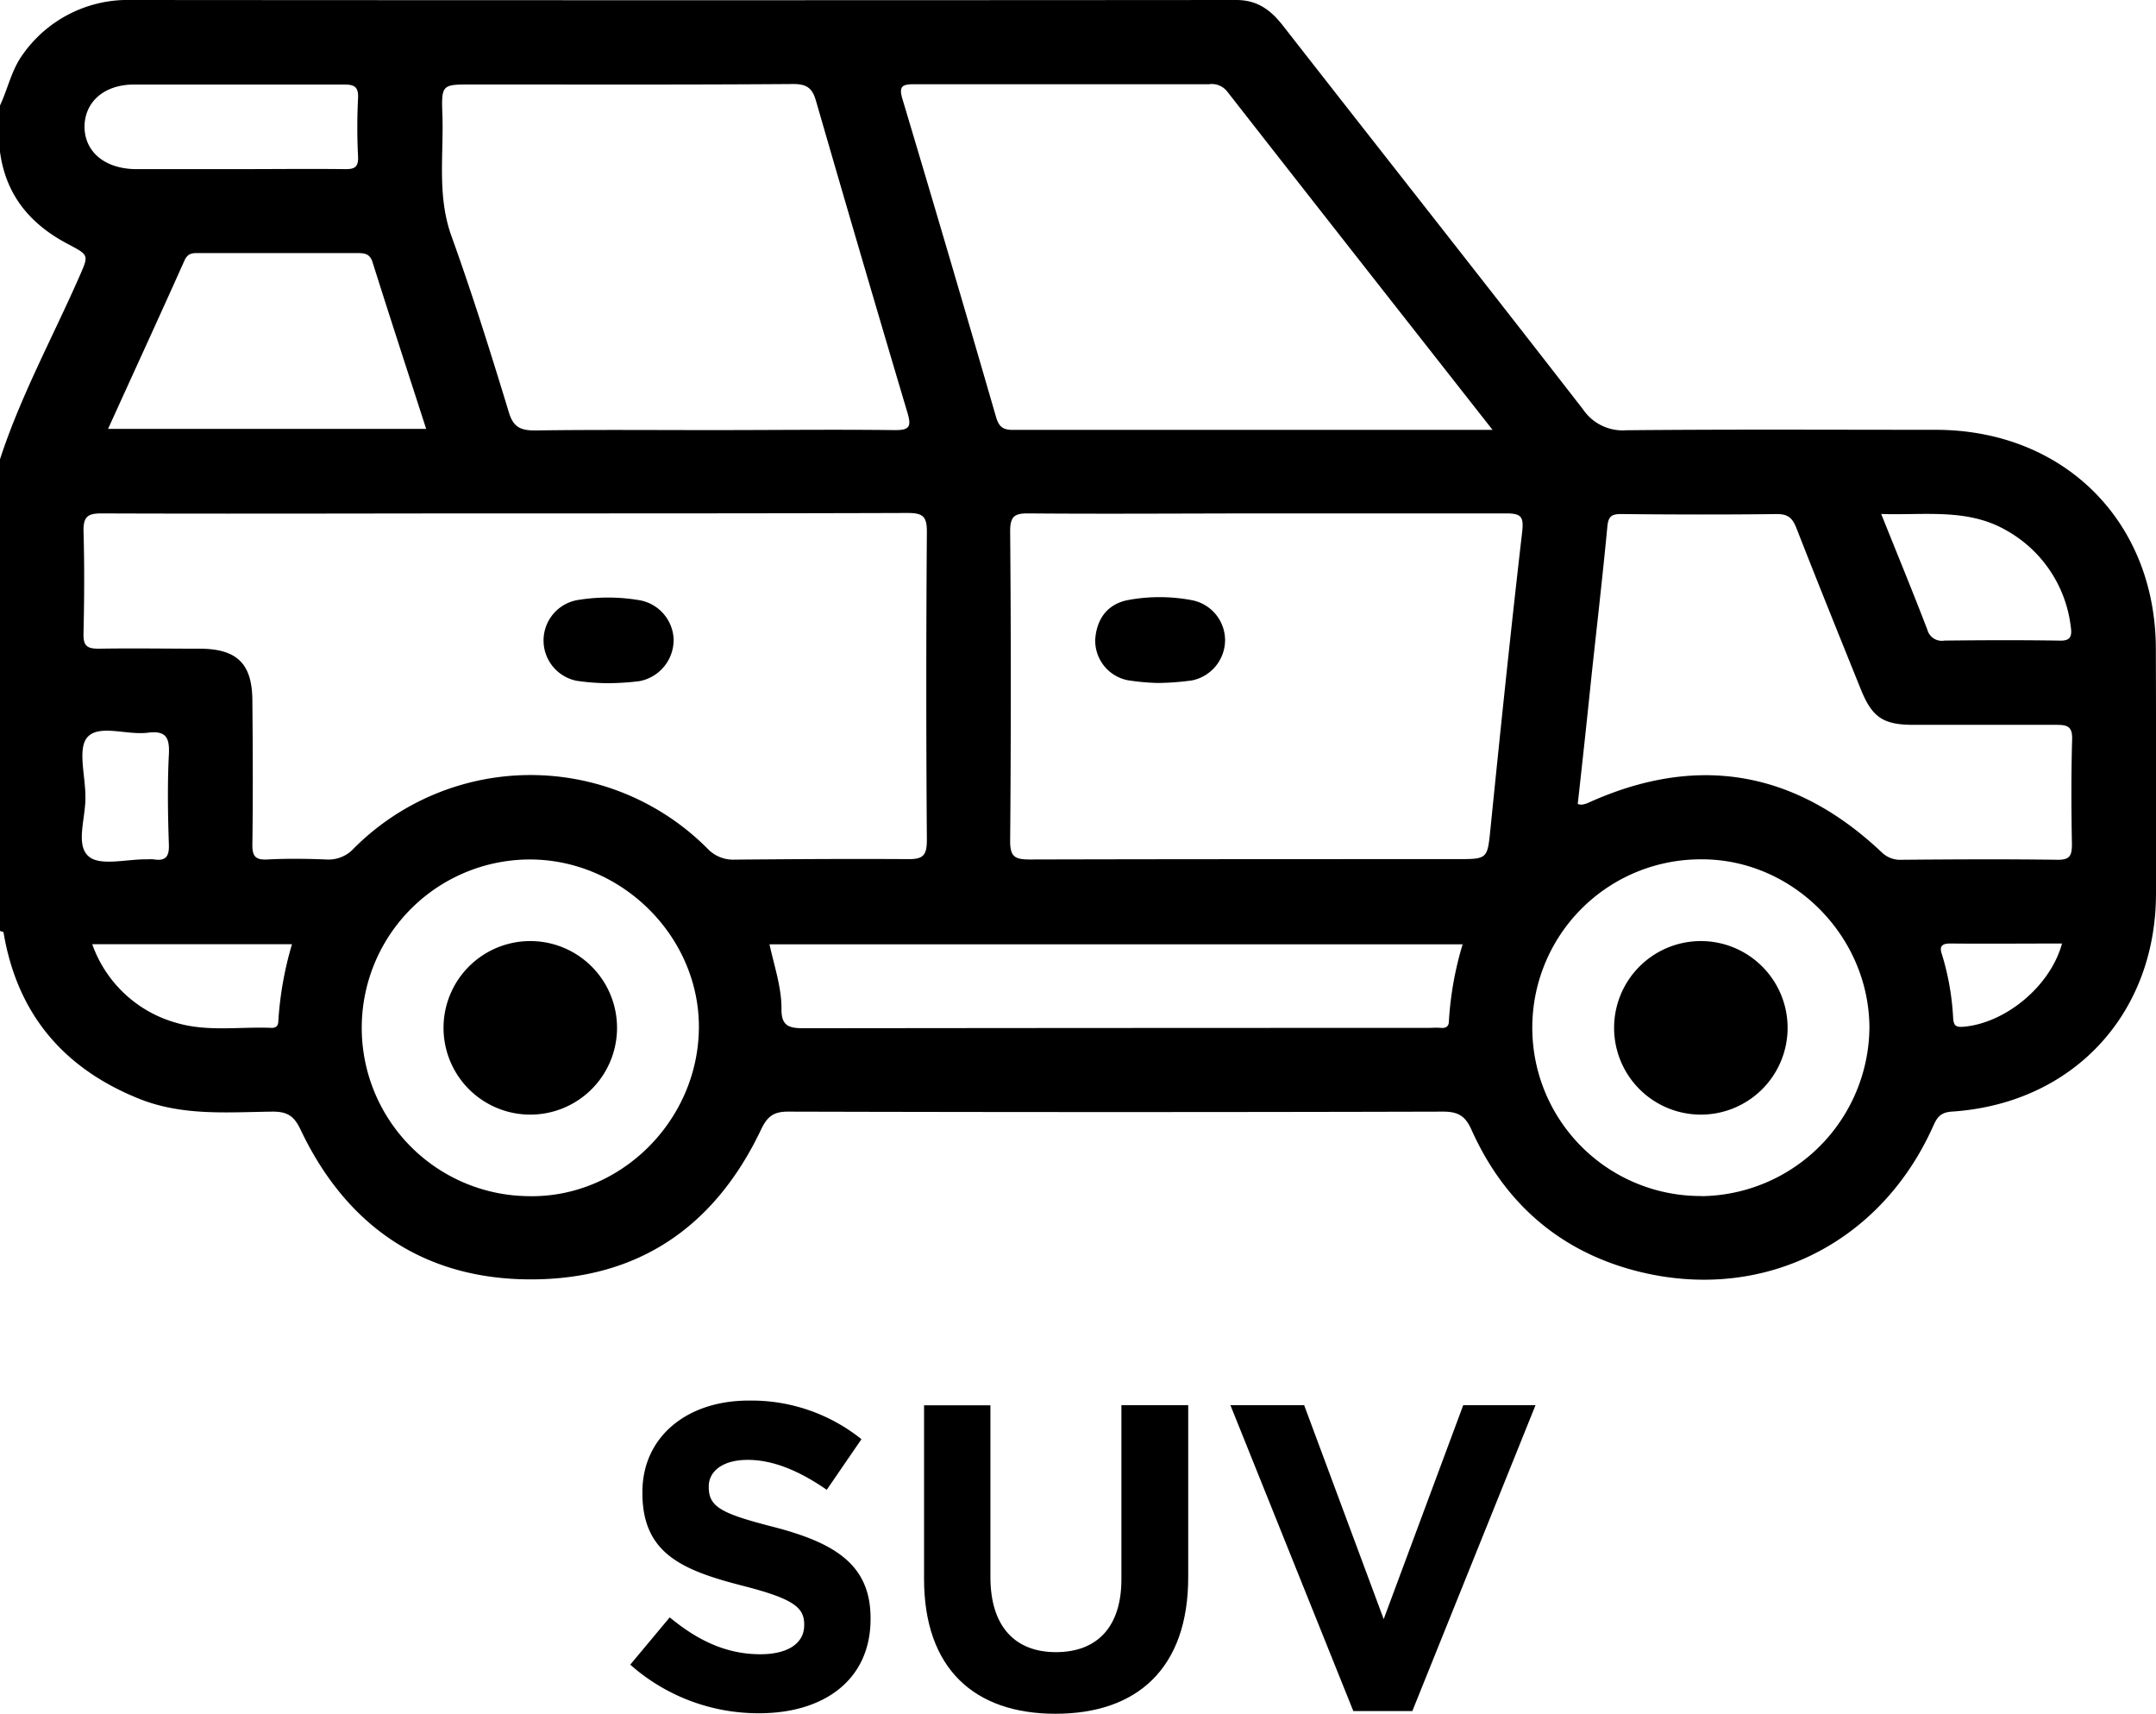
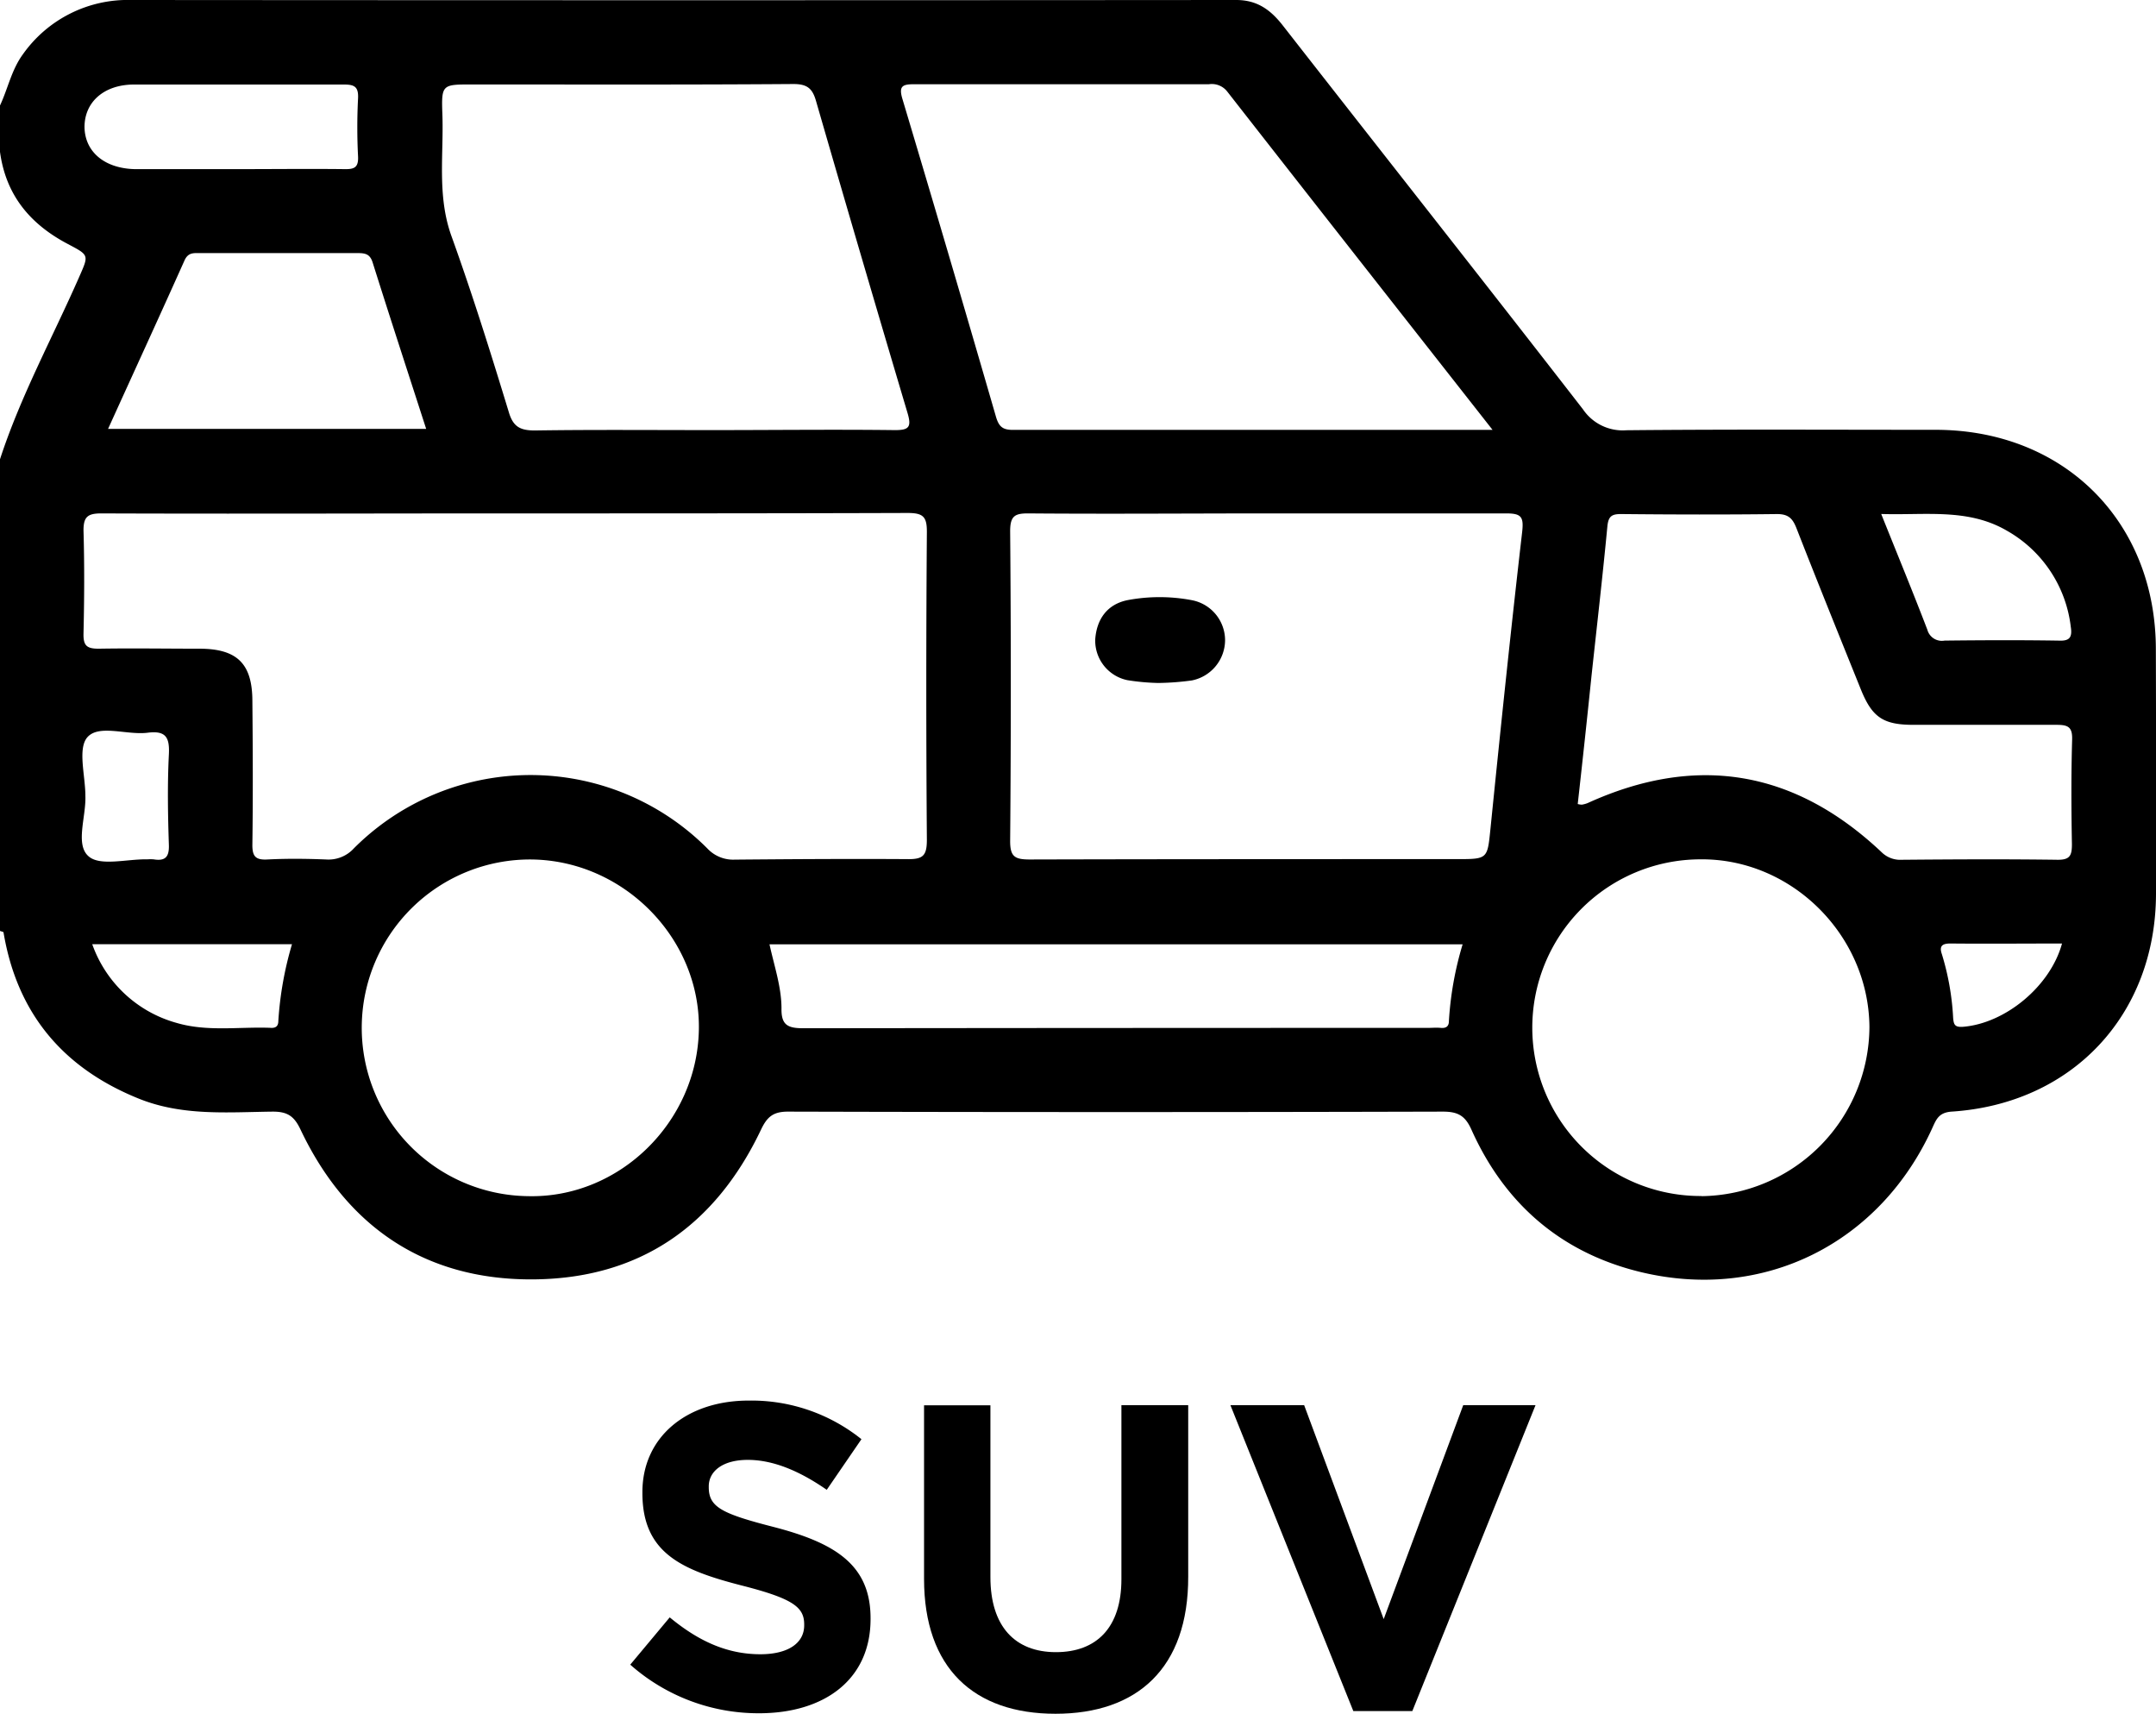
<svg xmlns="http://www.w3.org/2000/svg" viewBox="0 0 298.23 236.99">
  <g id="Layer_2" data-name="Layer 2">
    <g id="Layer_1-2" data-name="Layer 1">
      <path d="M298.21,89.82c0-17.71-12.71-30.36-30.44-30.38-14.27,0-28.54-.08-42.8.06a6.63,6.63,0,0,1-6-2.89c-13.79-17.78-27.74-35.44-41.59-53.17C175.71,1.33,173.87,0,171,0Q94.6.06,18.18,0a17.76,17.76,0,0,0-15,7.49C1.59,9.65,1.1,12.25,0,14.59V21c.81,6,4.18,10,9.36,12.73,3,1.59,2.94,1.5,1.58,4.6C7.26,46.7,2.85,54.77,0,63.51v62.33H0v2.9l.48.16h0c1.88,11.3,8.3,18.88,18.86,23.09,6,2.37,12.22,1.81,18.4,1.74,2,0,2.94.6,3.82,2.46,6.37,13.43,17.15,20.78,32,20.74s25.36-7.37,31.7-20.69c.85-1.8,1.7-2.52,3.78-2.51q45.27.12,90.55,0c2.17,0,3.13.62,4,2.61,4.58,10.14,12.32,16.84,23.13,19.52,17.16,4.24,33.36-3.87,40.63-20,.53-1.18.93-2,2.58-2.13,16.73-1.07,28.26-13.4,28.3-30.12Q298.26,106.7,298.21,89.82ZM126.49,11.65c13.58,0,27.15,0,40.73,0a2.7,2.7,0,0,1,2.53,1c12.09,15.47,24.23,30.91,36.71,46.8-22.54,0-44.45,0-66.36,0-1.4,0-1.93-.45-2.33-1.81q-6.37-22-12.94-43.95C124.29,11.9,124.83,11.64,126.49,11.65Zm-65.3,4.09c-.15-4.06,0-4.06,4.06-4.06,14.83,0,29.67.05,44.5-.06,1.94,0,2.64.64,3.13,2.36q6.24,21.58,12.65,43.12c.6,2,.18,2.4-1.82,2.38-8.43-.1-16.87,0-25.3,0-8.15,0-16.29-.07-24.43.05-2,0-3-.49-3.6-2.54-2.51-8.23-5.08-16.44-8-24.53C60.45,26.9,61.4,21.3,61.19,15.74ZM51.55,36.31c2.4,7.62,4.89,15.23,7.4,23h-44C18.54,51.4,22.08,43.71,25.53,36c.5-1.1,1.26-1,2.11-1,7.27,0,14.54,0,21.81,0C50.52,35,51.18,35.12,51.55,36.31ZM11.69,17.57c0-3.45,2.68-5.87,6.84-5.88,9.68,0,19.36,0,29,0,1.41,0,2.07.23,2,1.87a78.55,78.55,0,0,0,0,8.12c.06,1.5-.55,1.73-1.85,1.71-4.93-.06-9.87,0-14.81,0-4.74,0-9.48,0-14.22,0C14.46,23.29,11.74,21,11.69,17.57Zm.12,92.5c0-2.8-1.1-6.58.29-8.13,1.61-1.8,5.47-.25,8.32-.61,2.52-.32,3.06.64,2.94,3-.21,4.16-.14,8.34,0,12.51.06,1.71-.53,2.26-2.12,2a6.31,6.31,0,0,0-.87,0c-2.8-.06-6.56,1-8.14-.44C10.39,116.77,11.92,112.94,11.81,110.07ZM38.5,141.2c0,.78-.44,1-1.11.94-4.35-.16-8.76.57-13-.69a17.26,17.26,0,0,1-11.63-10.87H40.39A47.61,47.61,0,0,0,38.5,141.2Zm34.55,24.22a23.28,23.28,0,0,1,.54-46.56c12.77.18,23.32,11,23.08,23.55C96.43,155.21,85.64,165.72,73.05,165.42Zm28.59-46.54a4.88,4.88,0,0,1-3.8-1.55,34.53,34.53,0,0,0-48.9,0,4.73,4.73,0,0,1-3.81,1.53c-2.71-.11-5.44-.14-8.15,0-1.67.09-2.09-.47-2.07-2.09.09-6.6.06-13.2,0-19.8,0-5.17-2.09-7.24-7.27-7.26-4.66,0-9.32-.08-14,0-1.65,0-2.12-.43-2.09-2.08.11-4.75.14-9.51,0-14.27C11.55,71.5,12.1,71,14,71c18.64.07,37.27,0,55.91,0s37.08,0,55.62-.06c2.17,0,2.7.5,2.68,2.68q-.16,21.26,0,42.51c0,2.18-.51,2.72-2.69,2.68C117.56,118.76,109.6,118.81,101.64,118.88Zm98.78,22.33c0,.79-.46,1-1.12.94s-1.17,0-1.75,0q-43.2,0-86.4.05c-2.12,0-3.09-.39-3.05-2.72,0-3-1-5.86-1.66-8.89h95.88A46.07,46.07,0,0,0,200.42,141.21ZM210.55,73.6c-1.58,13.67-3,27.35-4.38,41-.43,4.2-.36,4.21-4.67,4.21-19.68,0-39.37,0-59.05.05-2.1,0-2.74-.39-2.72-2.64q.18-21.37,0-42.76c0-2.13.66-2.48,2.6-2.46,11,.09,22.11,0,33.16,0s21.91,0,32.87,0C210.47,71,210.79,71.5,210.55,73.6Zm67.07-.2a17.63,17.63,0,0,1,8.82,13.27c.25,1.58-.24,2-1.76,1.92-5.24-.08-10.47-.06-15.7,0a2.08,2.08,0,0,1-2.38-1.51c-2-5.22-4.13-10.38-6.38-16C266.35,71.28,272.23,70.25,277.62,73.4Zm-42.24,92a23.28,23.28,0,0,1-.29-46.56c12.63-.19,23.37,10.39,23.5,23.14A23.52,23.52,0,0,1,235.38,165.42ZM271.52,142c-1.13.08-1.27-.32-1.35-1.22a36.28,36.28,0,0,0-1.56-8.83c-.41-1.17.1-1.48,1.24-1.47,5.12.05,10.23,0,15.38,0C283.61,136.42,277.36,141.54,271.52,142Zm15.08-25.25c0,1.56-.27,2.17-2,2.15-7.17-.1-14.35-.06-21.53,0a3.67,3.67,0,0,1-2.82-1.07c-12-11.31-25.57-13.63-40.64-6.77a3.73,3.73,0,0,1-.81.22,2.66,2.66,0,0,1-.56-.09q1-8.91,1.92-17.85c.74-6.85,1.53-13.68,2.18-20.53.14-1.41.59-1.73,1.93-1.72,7.18.07,14.36.09,21.54,0,1.55,0,2.15.59,2.68,1.94,2.92,7.47,5.93,14.91,8.93,22.35,1.56,3.84,3.09,4.86,7.28,4.86,6.6,0,13.19,0,19.79,0,1.56,0,2.18.29,2.14,2C286.49,107,286.51,111.9,286.6,116.74Z" />
-       <path d="M88.43,83a25.89,25.89,0,0,0-8.65,0,5.68,5.68,0,0,0,0,11.15,30.79,30.79,0,0,0,4.2.33,36.89,36.89,0,0,0,4.45-.28,5.8,5.8,0,0,0,4.75-5.76A5.71,5.71,0,0,0,88.43,83Z" />
      <path d="M164.86,83a23.89,23.89,0,0,0-8.92,0c-2.79.58-4.23,2.62-4.44,5.39a5.58,5.58,0,0,0,4.44,5.67,30.53,30.53,0,0,0,4.28.39,37.1,37.1,0,0,0,4.64-.35,5.71,5.71,0,0,0,4.6-5.57A5.65,5.65,0,0,0,164.86,83Z" />
-       <path d="M73.76,130.15a12,12,0,1,0,11.59,12.17A12,12,0,0,0,73.76,130.15Z" />
-       <path d="M235.68,130.15a12,12,0,1,0,11.59,12.17A12,12,0,0,0,235.68,130.15Z" />
      <path d="M105,236.93a26.73,26.73,0,0,1-17.82-6.72l5.46-6.54c3.78,3.12,7.74,5.1,12.54,5.1,3.78,0,6.06-1.5,6.06-4v-.12c0-2.34-1.44-3.54-8.46-5.34-8.46-2.16-13.92-4.5-13.92-12.84v-.12c0-7.62,6.12-12.66,14.7-12.66a24.31,24.31,0,0,1,15.6,5.34l-4.8,7c-3.72-2.58-7.38-4.14-10.92-4.14s-5.4,1.62-5.4,3.66v.12c0,2.76,1.8,3.66,9.06,5.52,8.52,2.22,13.32,5.28,13.32,12.6v.12C120.42,232.25,114.06,236.93,105,236.93Z" />
      <path d="M146,237c-11.28,0-18.18-6.3-18.18-18.66v-24H137v23.76c0,6.84,3.42,10.38,9.06,10.38s9.06-3.42,9.06-10.08V194.33h9.24V218C164.4,230.75,157.26,237,146,237Z" />
      <path d="M195.36,236.63H187.2l-17-42.3h10.2l11,29.58,11-29.58h10Z" />
    </g>
  </g>
</svg>